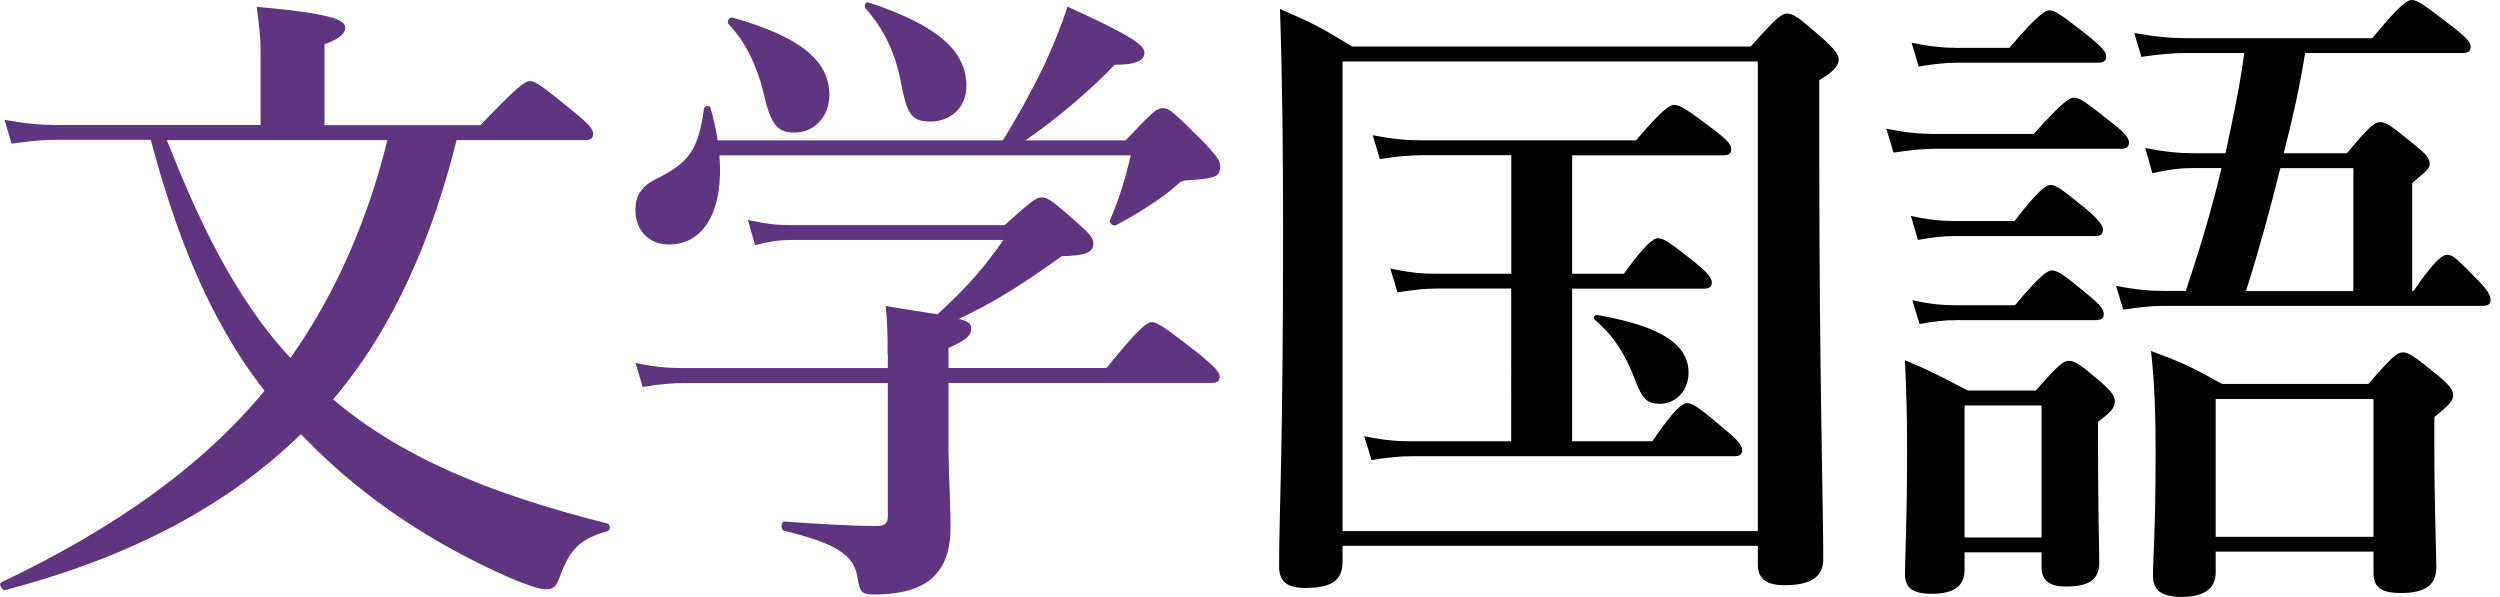
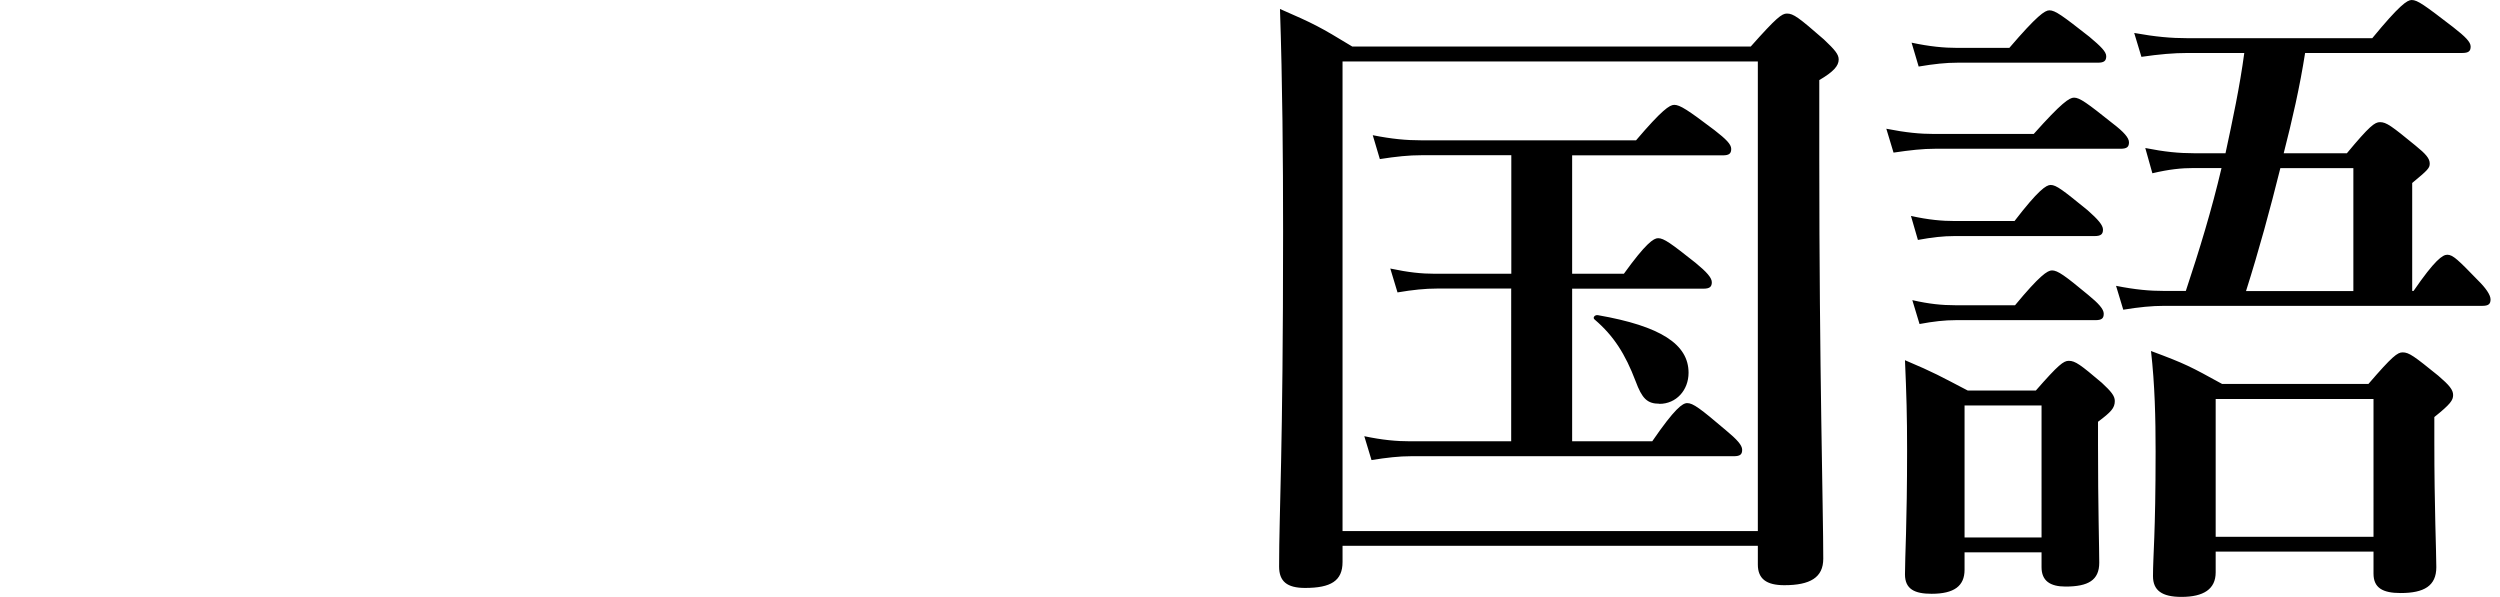
<svg xmlns="http://www.w3.org/2000/svg" width="201" height="48" fill="none">
  <g clip-path="url(#clip0_292_3590)">
    <path d="M107.94 45.19c0 1.51-.94 2.08-3.01 2.08-1.46 0-2.09-.53-2.09-1.72 0-4.47.32-8.94.32-26.94 0-5.93-.05-11.91-.25-17.89 2.75 1.2 3.16 1.41 5.81 3.02h32.04c2.08-2.34 2.5-2.65 2.91-2.65.52 0 .94.31 2.97 2.08.88.83 1.19 1.2 1.19 1.61 0 .52-.42.99-1.56 1.66v6.34c0 16.8.32 28.29.32 32.14 0 1.51-1.05 2.13-3.13 2.13-1.45 0-2.13-.52-2.13-1.66v-1.51h-33.39v1.31zm33.39-40.25h-33.39V42.7h33.39V4.94zM121.52 23.2h-5.99c-.94 0-1.93.1-3.17.31l-.58-1.92c1.46.31 2.5.42 3.59.42h6.14v-9.53h-7.24c-.99 0-1.98.1-3.33.31l-.57-1.92c1.56.31 2.71.41 3.85.41h17.32c2.08-2.44 2.7-2.85 3.07-2.85.46 0 1.09.41 3.23 2.03.94.73 1.35 1.14 1.35 1.51 0 .37-.16.52-.68.52H126.4v9.52h4.16c1.76-2.44 2.39-2.86 2.75-2.86.47 0 1.04.42 3.01 1.98.89.73 1.31 1.2 1.31 1.56 0 .36-.16.52-.68.52H126.4v12.27h6.44c1.82-2.65 2.44-3.07 2.81-3.07.47 0 1.04.42 3.12 2.19.88.73 1.3 1.19 1.3 1.56 0 .37-.15.52-.68.52h-25.95c-.94 0-1.93.11-3.17.31l-.58-1.92c1.46.31 2.6.41 3.69.41h8.12V23.21l.02-.01zm11.9 9.26c-.99 0-1.4-.42-1.92-1.82-.83-2.18-1.76-3.64-3.28-4.94-.21-.15 0-.41.26-.36 5.04.88 7.28 2.34 7.28 4.63 0 1.4-.99 2.5-2.34 2.5m30.1-21.71c2.23-2.5 2.86-2.91 3.23-2.91.46 0 1.04.42 3.12 2.08.89.68 1.3 1.15 1.3 1.51 0 .36-.15.52-.68.52h-14.92c-.99 0-1.98.11-3.33.31l-.58-1.92c1.57.31 2.71.42 3.85.42h8.01v-.01zm-5.57 33.65v1.4c0 1.3-.83 1.93-2.65 1.93-1.36 0-2.14-.37-2.14-1.56 0-1.45.17-4.01.17-10.04 0-2.7-.05-4.42-.17-7.18 2.45 1.04 2.76 1.25 5.05 2.44h5.47c1.82-2.08 2.23-2.39 2.65-2.39.52 0 .94.31 2.66 1.77.73.68 1.04 1.04 1.04 1.46 0 .57-.31.89-1.35 1.67v1.87c0 4.89.1 8.37.1 9.46 0 1.41-.89 1.92-2.71 1.92-1.25 0-1.93-.47-1.93-1.56v-1.19h-6.19zm4.01-26.63c1.92-2.5 2.56-2.91 2.91-2.91.46 0 .99.42 2.97 2.03.83.73 1.24 1.2 1.24 1.56 0 .36-.16.52-.68.52h-11.28c-.89 0-1.77.1-2.92.31l-.56-1.93c1.39.31 2.49.41 3.52.41h4.79l.01.01zm-.41-13.93c2.23-2.6 2.86-3.02 3.22-3.02.47 0 1.04.42 3.22 2.13.93.78 1.35 1.2 1.35 1.56 0 .36-.16.52-.67.52h-11.29c-.94 0-1.87.1-3.12.31l-.57-1.92c1.45.31 2.6.42 3.69.42h4.17zm.46 20.69c1.98-2.39 2.61-2.8 2.97-2.8.46 0 1.04.42 2.91 1.97.83.68 1.25 1.14 1.25 1.51 0 .37-.15.52-.68.52h-11.23c-.88 0-1.77.1-2.9.31l-.58-1.92c1.35.31 2.39.41 3.43.41h4.84-.01zm2.13 8.06h-6.19v10.61h6.19V32.6zm24.55-20.28c1.82-2.19 2.24-2.5 2.66-2.5.52 0 .93.31 2.85 1.88.84.68 1.15 1.04 1.15 1.45 0 .36-.15.52-1.41 1.56v8.68h.11c1.71-2.49 2.34-2.91 2.71-2.91.46 0 .88.42 2.49 2.08.58.57.99 1.14.99 1.51 0 .37-.16.52-.67.52h-25.59c-.98 0-1.98.1-3.27.31l-.58-1.92c1.56.31 2.71.41 3.85.41h1.76c1.09-3.28 2.09-6.55 2.87-9.88h-2.24c-.98 0-1.97.1-3.32.42l-.57-2.03c1.56.31 2.71.42 3.9.42h2.55c.57-2.65 1.15-5.36 1.51-8.06h-4.58c-1.09 0-2.24.1-3.69.31l-.58-1.92c1.72.31 2.97.42 4.27.42h14.87C192.92.41 193.54 0 193.9 0c.47 0 1.04.42 3.33 2.18 1 .78 1.41 1.2 1.41 1.56 0 .36-.15.52-.68.52h-12.63c-.42 2.7-1.04 5.41-1.72 8.06h5.09-.01zm-10.55 32.03v1.67c0 1.35-.98 1.97-2.75 1.97-1.57 0-2.29-.52-2.29-1.67 0-1.67.21-3.33.21-10.04 0-2.65-.06-5.35-.37-8.06 2.8 1.04 3.17 1.25 5.72 2.65h11.76c1.92-2.23 2.34-2.54 2.75-2.54.52 0 .93.31 2.86 1.87.9.77 1.2 1.14 1.2 1.56 0 .42-.21.73-1.51 1.77v1.98c0 5.3.16 8.89.16 10.09 0 1.51-.99 2.08-2.87 2.08-1.45 0-2.18-.42-2.18-1.56v-1.77h-12.69zm12.69-12.27h-12.69v11.08h12.69V32.08zm-7.49-18.56c-.83 3.33-1.72 6.6-2.76 9.88h8.63v-9.88h-5.88.01z" fill="#000" />
-     <path d="M36.71 11.26c-1.87 7.49-4.88 14.92-9.93 20.85 5.41 4.58 12.38 7.54 22.05 9.98.26.05.26.57 0 .62-2.18.62-3.01 1.4-3.85 3.74-.26.73-.52.93-1.09.93-.52 0-1.56-.36-2.91-.93-6.03-2.65-11.65-6.29-16.27-11.02l-.52-.52C18.26 40.68 10.51 44.79.42 47.44c-.26.06-.57-.52-.31-.62 9.15-4.37 16.12-9.31 21.16-15.4-4.63-5.92-7.23-13-9.15-20.18H4.56c-1.09 0-2.18.1-3.63.31L.36 9.63c1.67.31 2.96.42 4.21.42h16.38V3.98c0-.83-.11-1.98-.31-3.43 6.55.57 7.12 1.14 7.12 1.71 0 .42-.51.89-1.67 1.3v6.5h12.54c2.97-3.12 3.59-3.54 3.96-3.54.47 0 1.04.42 3.53 2.45 1.15.94 1.57 1.41 1.57 1.77 0 .36-.16.52-.68.52h-10.3zm-23.3 0c2.45 6.19 5.36 12.59 9.94 17.52 3.74-5.3 6.24-11.23 7.8-17.52H13.41zm67.21.03c1.09-1.72 2.29-3.9 3.33-6.03.78-1.72 1.46-3.38 1.87-4.73 4.68 2.13 6.19 3.02 6.19 3.69 0 .63-.62.99-2.39.99-1.92 2.03-4.89 4.53-7.18 6.08h8.06c2.14-2.29 2.55-2.6 2.97-2.6.52 0 .88.31 3.28 2.71 1.03 1.09 1.35 1.51 1.35 1.93 0 .83-.26.99-2.24 1.14-.83.05-.88.05-1.25.42-1.15 1.04-3.22 2.34-4.89 3.22-.21.1-.57-.15-.47-.42.57-1.35 1.14-2.91 1.66-5.2H57.84c.37 4.43-1.25 7.17-4.05 7.17-1.61 0-2.7-1.14-2.7-2.75 0-1.15.42-1.87 1.62-2.5 2.75-1.35 3.43-2.39 3.89-5.67.06-.26.47-.31.53-.05.26.94.46 1.77.57 2.6h22.93-.01zM71.36 28.5c0-1.72 0-2.24-.15-3.9 1.82.31 3.18.52 4.16.67 2.55-2.33 3.8-3.84 5.31-5.98H63.67c-.89 0-1.77.11-2.96.42l-.58-2.03c1.35.31 2.34.42 3.38.42h17.26c2.13-1.92 2.55-2.23 2.97-2.23.51 0 .93.31 2.97 2.13.88.78 1.2 1.15 1.2 1.56 0 .73-.58.99-2.55 1.04-3.48 2.5-5.56 3.75-8.27 5.04.99.26.99.47.99.84 0 .52-.47.88-1.82 1.5v1.61h12.7c2.65-3.28 3.27-3.69 3.64-3.69.47 0 1.04.41 3.8 2.55 1.25 1.04 1.66 1.45 1.66 1.82 0 .37-.16.52-.68.52H76.26v5.51c.06 2.86.16 4.21.16 6.19 0 1.4-.31 2.55-.93 3.38-.94 1.3-2.65 1.93-5.25 1.93-.99 0-1.1-.21-1.3-1.35-.26-1.87-1.77-2.76-5.93-3.79-.26-.06-.21-.73.06-.73 2.86.21 5.56.36 7.43.36.63 0 .88-.21.88-.78V30.8H54.94c-.98 0-1.97.1-3.27.31l-.57-1.93c1.45.31 2.54.41 3.64.41h16.64V28.5h-.02zm-7.49-17.84c-1.4 0-1.92-.68-2.5-3.27-.52-2.13-1.46-4.06-2.8-5.46-.16-.21.05-.57.31-.52 5.51 1.56 7.8 3.48 7.8 6.24 0 1.71-1.2 3.01-2.81 3.01zm10.93-.89c-1.51 0-1.88-.52-2.4-3.33-.47-2.29-1.35-4.11-2.81-5.77-.16-.21 0-.57.26-.47 5.46 1.82 7.85 3.85 7.85 6.71 0 1.72-1.25 2.86-2.9 2.86z" fill="#5E357E" />
  </g>
  <defs>
    <clipPath id="clip0_292_3590">
      <path fill="#fff" d="M0 0h200.24v48H0z" />
    </clipPath>
  </defs>
</svg>